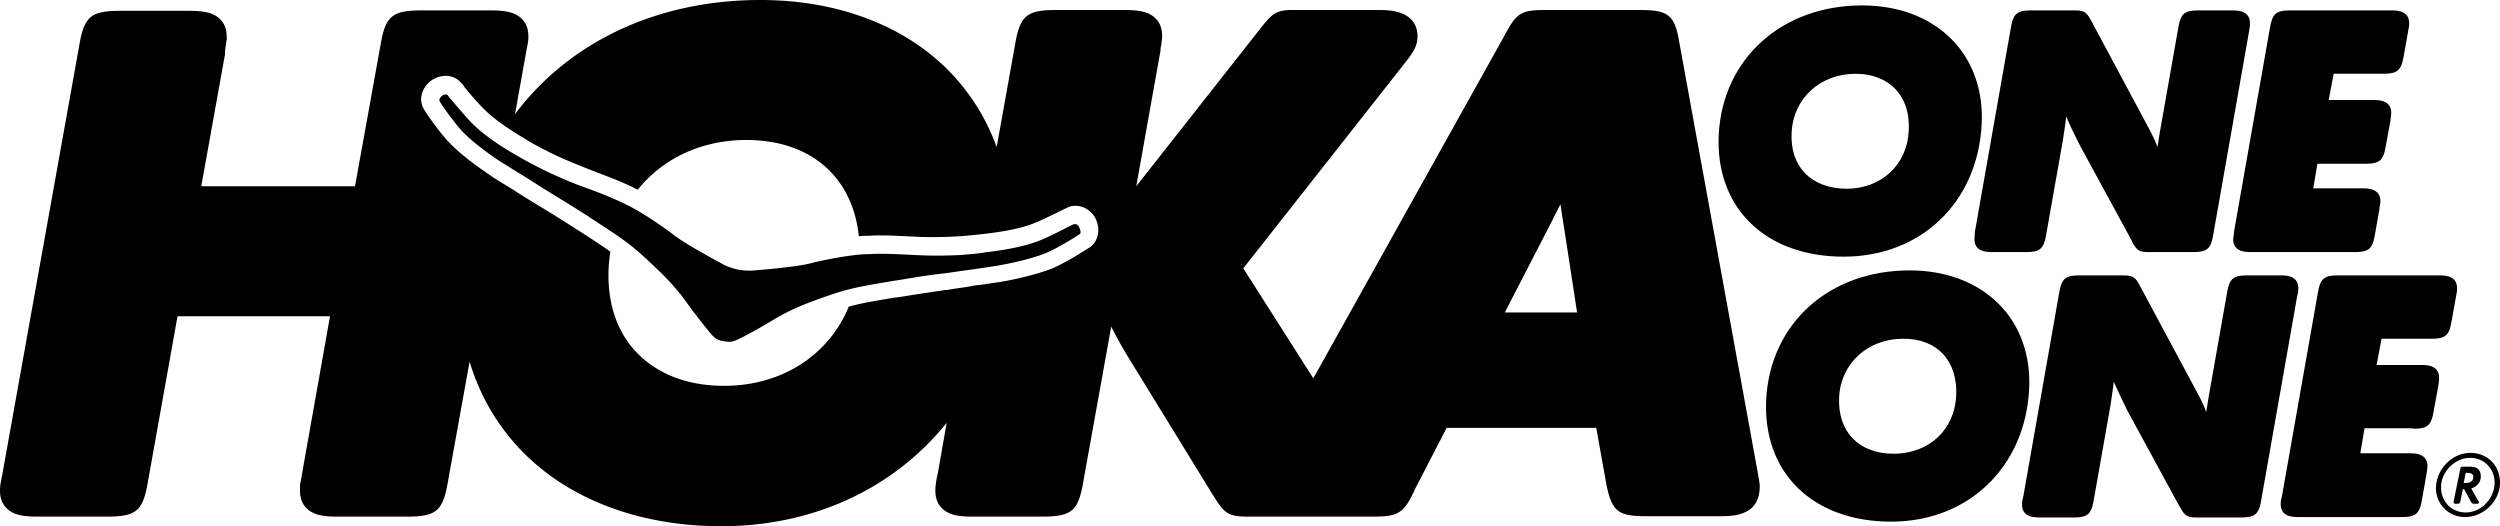
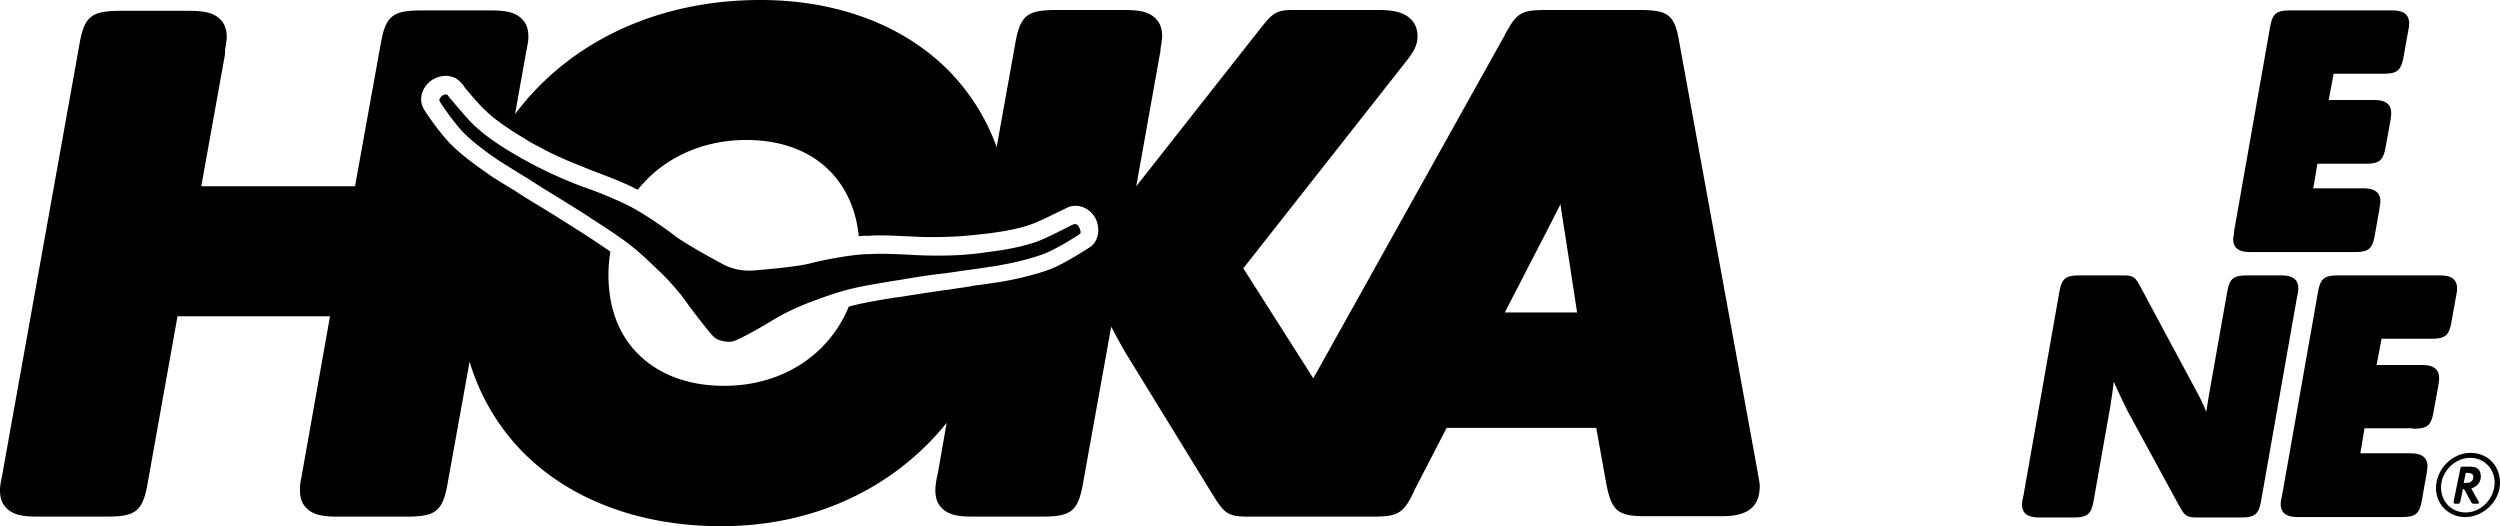
<svg xmlns="http://www.w3.org/2000/svg" id="Layer_1" data-name="Layer 1" viewBox="0 0 2000.02 420.97">
-   <path d="M1475,994.83c61.66,0,107-43.33,110.32-105.66,3-56-36.33-95.33-95.66-95.33-64,0-111.33,42.33-114.66,103-3,58.66,37,98,100,98m-41.67-99.66c1.33-27,23-46.66,51-46.66,27.33,0,44.33,18,42.66,45.66-1.33,27.33-22,46.33-50,46.33-28.34-.33-45.34-18-43.67-45.33" transform="translate(0.02 -789.51)" />
-   <path d="M1579.62,979.83c-.67,11.34,9.66,11.34,15,11.34h25.66c11.67,0,14.67-2.34,16.67-14l13.33-75.33c1-7,2-12.67,2.67-19.33,3.66,9,7.66,16.66,11.33,24l41,75.33.33,1c3.67,6.67,5.33,8.34,13.33,8.34h35c11.67,0,14.67-2.34,16.67-14l28.66-162.66.34-2.33a12.6,12.6,0,0,0,.33-3c.67-11.34-9.67-11.34-15-11.34h-25.66c-11.67,0-14.67,2.34-16.67,14l-14.67,83c-.66,4.33-1.33,8.33-2,12.33l-1.33-3.67c-2.33-5.33-5-10.33-7.33-14.66L1673,806.18c-3.67-6.67-5.34-8.34-13.34-8.34h-34.33c-11.66,0-14.66,2.34-16.66,14L1580,974.5a47.51,47.51,0,0,0-.33,5.33" transform="translate(0.02 -789.51)" />
  <path d="M1786.61,979.83c-.67,11.34,9.66,11.34,15,11.34h81.66c11.67,0,14.67-2.34,16.67-14l3.66-20.67a6.37,6.37,0,0,1,.34-2.33c0-1,.33-2,.33-2.67.67-11.33-10-11.33-14.67-11.33h-39l3.34-19.67h38c11.66,0,14.66-2.33,16.66-14l3.67-20c.33-2.67.67-4.34.67-5.67.66-11.33-10-11.33-15-11.33h-35l4-21h39.66c11.34,0,14.34-2.67,16.34-14l4-22.33a12.61,12.61,0,0,0,.34-3c.66-11.34-9.67-11.34-15-11.34h-79.66c-11.67,0-14.67,2.34-16.67,14L1787.27,974.5a29.87,29.87,0,0,1-.66,5.33" transform="translate(0.02 -789.51)" />
-   <path d="M1623.28,1101.16c3-56-36.33-95.33-95.66-95.33-64.33,0-111.33,42.33-114.66,103-3,58.66,37,98,100,98,61.67,0,107-43.66,110.33-105.66m-58.33,5c-1.33,27.33-22,46.33-50,46.33s-45-17.66-43.66-45.33c1.33-27,23-46.66,51-46.66,27.33-.34,44,17.66,42.66,45.66" transform="translate(0.02 -789.51)" />
  <path d="M1838.27,1024.17a12.61,12.61,0,0,0,.34-3c.66-11.34-9.67-11.34-14.67-11.34h-25.67c-11.66,0-14.66,2.34-16.66,14l-14.67,83c-.66,4.33-1.33,8.33-2,12.33l-1.33-3.67c-2.33-5.33-5-10.33-7.33-14.66l-44.34-82.66c-3.66-6.67-5.33-8.34-13.33-8.34H1664c-11.67,0-14.67,2.34-16.67,14l-28.66,162.66c-1,4.33-1,4.33-1,5.67-.67,11.33,9.66,11.33,15,11.33h25.66c11.67,0,14.67-2.33,16.67-14l13.33-75.33c1-7,2-13,2.67-19.33,4,9,7.66,16.66,11.33,24l41,75.33.66,1c3.67,6.66,5.34,8.33,13.34,8.33h35c11.67,0,14.67-2.33,16.67-14l28.67-162.66Z" transform="translate(0.02 -789.51)" />
  <path d="M1930.27,1132.49c11.66,0,14.66-2.33,16.66-14l3.67-20c.33-2.67.67-4.34.67-5.67.66-11.33-10-11.33-15-11.33h-35l4-21h39.66c11.34,0,14.34-2.34,16.34-14l4-22.33a12.6,12.6,0,0,0,.33-3c.67-11.34-9.67-11.34-15-11.34h-79.66c-11.67,0-14.67,2.34-16.67,14l-28.66,162.33c-1,4.33-1,4.33-1,5.66-.67,11.34,9.66,11.34,14.66,11.34h81.67c11.66,0,14.66-2.34,16.66-14l3.67-20.67c0-.66.33-1.66.33-2.33,0-1,.33-2,.33-2.67.67-11.33-10-11.33-14.66-11.33h-39l3.33-20h38.67Z" transform="translate(0.02 -789.51)" />
  <path d="M860.32,968.83H859c-.33.34-1.66.67-3.33,1.67-5.33,2.67-16.33,8.33-23.66,11.33-15,6-34.34,8.34-41.67,9.34a18.38,18.38,0,0,0-2.67.33c-3,.67-14.33,1.67-19,2a353.24,353.24,0,0,1-37.67,0c-13-.67-25.33-1.33-35.66-.67h-1.67c-14.33.34-39.33,5.67-45.33,7.34-9.67,2.66-36.67,5-44.67,5.66a49.64,49.64,0,0,1-13.33-.66c-6-1.34-10.67-3.34-12.67-4.67-7-3.67-30.66-16.67-38.66-23-5-4-25.67-18.66-38.67-24.66l-1.33-.67a337.59,337.59,0,0,0-33-13.33,356.89,356.89,0,0,1-34.33-15c-4-2-14-7.34-16.67-9-.33-.34-1.33-.67-2.33-1.34-6.33-3.66-23.33-13.66-34.66-25-5.67-5.67-13.67-15.34-17.34-19.67a11.92,11.92,0,0,1-2.33-3c-.33-.33-.67-.67-1-.67a4.48,4.48,0,0,0-3.67,1c-1.33,1-2.66,3-2,4.34s11.67,17.66,19.67,25.66,20,16.67,28,22c4.33,2.67,22.33,14,22.66,14,4.67,3,9.67,6.33,16.34,10.33,8,5,18,11,31,19.34l4,2.66c27.33,17.67,33,21.67,52.33,40.33a180.94,180.94,0,0,1,18,19.34l1,1c1,1.66,3,4,5.33,7.33,4.33,6,12,16,18.66,24,3,3.33,4.67,5,10.34,6h0c5.33,1,7.66.33,11.66-1.67,9.34-4.33,20-10.67,26.67-14.67,3.33-2,6.33-3.66,8-4.66l1.33-.67A207,207,0,0,1,651,1030.17c25.34-9.34,32-10.67,64-16l4.67-.67c15.33-2.67,26.66-4.33,36-5.33,7.66-1,13.66-2,19-2.67.34,0,21.34-3,26.34-4,9.33-1.67,24-5,34.33-9s27-14.67,28.33-15.67c1.33-.66.67-3.33,0-4.66-.67-2-2-3.34-3.33-3.34" transform="translate(0.02 -789.51)" />
  <path d="M1343.63,824.51c-3.67-22.67-8.33-27-31.67-27H1237.3c-17.67,0-23,1.33-30.67,15l-1,1.67a47.44,47.44,0,0,0-2.33,4.33l-152.66,273.65-56-88,128-162.66c7.66-9.67,10.66-14,11.33-21.33.33-6-1.33-11.34-5-15-6.33-6.67-16.66-7.67-26.33-7.67H1034c-13,0-16,3-24,12.67L909,938.5l19-106.33.33-1.33a29.18,29.18,0,0,1,.67-5.67c.33-1.66.33-3.33.67-4.66,0-2.67.66-10.33-5-16-5.67-6-14.33-7-25.67-7H845.32c-24,0-29.33,4.33-33.33,28l-14.67,81.66a169.19,169.19,0,0,0-36-58.66c-36-38-90.33-59-153-59-83.66,0-153.66,34.33-196.32,91.33l8.66-48.33,1-5.34a58.69,58.69,0,0,0,1-6.33c0-2.66.67-10.33-5-16-5.66-6-14.33-7-25.66-7H337.68c-24,0-29.34,4.34-33.34,28L284,938.5H161l19-105.66v-1.33a30,30,0,0,1,.66-5.67c.34-1.67.34-3.33.67-4.67,0-2.66.67-10.33-5-16-5.67-6-14.33-7-25.67-7h-54c-24,0-29.34,4.33-33.34,28L2,1168.16c-1.66,8.33-1.66,8.67-2,11.66,0,2.67-.66,10.34,5,16,5.67,6,14.34,7,25.67,7H85c24,0,29.33-4.33,33.33-28L142,1042.5H264l-22.33,125.66-.67,4c-1,4.67-1,5-1,7.66s-.66,10.34,5,16c5.67,6,14.34,7,25.67,7H325c24,0,29.33-4.33,33.33-28l17.33-96a173.85,173.85,0,0,0,40.33,70c37.67,39.66,94.67,61.66,161,61.66,75,0,138.66-31,180.32-82.66l-7,40a77.26,77.26,0,0,0-2,12c0,2.66-.66,10.33,5,16,5.67,6,14.34,7,25.67,7h54.33c24,0,29.33-4.33,33.33-28l22.33-124c4.34,8.33,9,17,13.34,24l68,110.66,1.67,2.67c8,12.66,11.67,14.66,26.66,14.66h99c18.33,0,24-1.66,31.33-15.66l1-2v-.34a10.43,10.43,0,0,0,1.67-3.33l25.66-49.66H1277l8,44.66c4.34,22,9.34,26,31.67,26h59c10,0,30.66,0,32-21.33.33-4,0-5-1.67-14.67Zm-472,163c-.33,0-18.67,12.33-31.33,17.33-11.67,4.34-27.33,8-37,9.67-3.33.67-13,2-20,3a29.51,29.51,0,0,0-6.33,1h-.34c-5.33,1-11.66,1.67-19.33,3h-1c-9,1.33-20.33,3-34.66,5.33l-4.67.67h-.67c-18.33,3-27.66,4.67-37.33,7.33-15.66,38.33-53,63.33-99.66,63.33-29.33,0-53.33-9.33-70-26.66-16.33-17-24-41-22.33-69.33.33-4,.67-7.67,1.33-11.34-5.66-4-12.66-8.66-23-15.33l-3.67-2.33c-12-7.67-21.67-13.67-29.33-18.33l-1.67-1c-6.67-4-12-7.34-16.67-10.34l-2-1.33c-8.67-5.33-17.67-10.67-20.67-13-4.33-3-19.67-13.33-30-23.67-9.67-9.33-22-28-22-28.33-4.66-7.33-2.33-17,5.33-23a21.4,21.4,0,0,1,11.67-4,11,11,0,0,1,3.33.34,15.1,15.1,0,0,1,9,5l.34.33.33.33a9.35,9.35,0,0,1,2,2.67c2.67,3.33,11,13.33,16.67,18.67,4.66,4.66,14.33,12.66,32,23l1,.67c.67.33,1.34,1,1.67,1,1.67,1.33,11,6,15.33,8.33,9.67,5,22,10,33,14.34l.67.33c12.33,4.67,24,9,33.66,13.67l1.34.66a12.13,12.13,0,0,0,3.66,1.67C530,916.5,561,901.5,597,901.5c28.33,0,52,9,68,26,12.34,13,20,30.67,22,51a42,42,0,0,1,6.34-.33H695a84.31,84.31,0,0,1,9.67-.34c9,0,18.66.67,27.33,1,5.33.34,10.67.34,16.33.34,6.67,0,13.67-.34,19.67-.67,5-.33,15-1.33,17-1.67h.66c.67,0,1.67-.33,3-.33H789c6.66-1,25-3,38-8.33,7.66-3,19.33-9,23-10.67,1.67-1,3-1.33,3.34-1.66l1.33-.67a15.65,15.65,0,0,1,5.67-1,11.67,11.67,0,0,1,3.33.33,18.61,18.61,0,0,1,12.67,9.67c4.33,8.66,2.33,18.66-4.67,23.33M1204,1039.16l38-73.66c2-4.33,4.33-8.33,6.33-12.66,1,6.33,2,13.66,3.67,23.66l9.66,63H1204Z" transform="translate(0.02 -789.51)" />
  <path d="M1976.27,1151.83c-13.67,0-26,11.66-27.34,25.66A23,23,0,0,0,1969.1,1203a24,24,0,0,0,3.17.15c13.66,0,26.33-11.34,27.66-25.33,1-14.67-9-26-23.66-26m-3.67,47.66c-12,0-20.67-9.67-19.67-22,1-11.66,11.67-21.66,23-21.66h.34c11.66,0,20.33,9.66,19.33,21.66s-11.33,22-23,22" transform="translate(0.02 -789.51)" />
  <path d="M1984.6,1171.49a9.54,9.54,0,0,0-1-5.33c-1.67-2.67-4-3.33-8.67-3.33h-4.66c-1.34,0-1.67.33-2,1.66l-5.34,26v.67a1.22,1.22,0,0,0,1.12,1.33h2.22c1,0,1.66-.33,2-1.67l2-10h1l5.66,10.34a2.24,2.24,0,0,0,2.34,1.33h2.66c.67,0,1-.33,1.34-1a1,1,0,0,0-.34-.67l-6-10.66h.34c4-1.33,7-4.33,7.33-8.67m-12,4.34h-1.67l1.67-8h1.33c3.34,0,5,1.33,4.67,3.66a3.69,3.69,0,0,1-2,3.34c-.33.66-1.67,1-4,1" transform="translate(0.02 -789.51)" />
</svg>